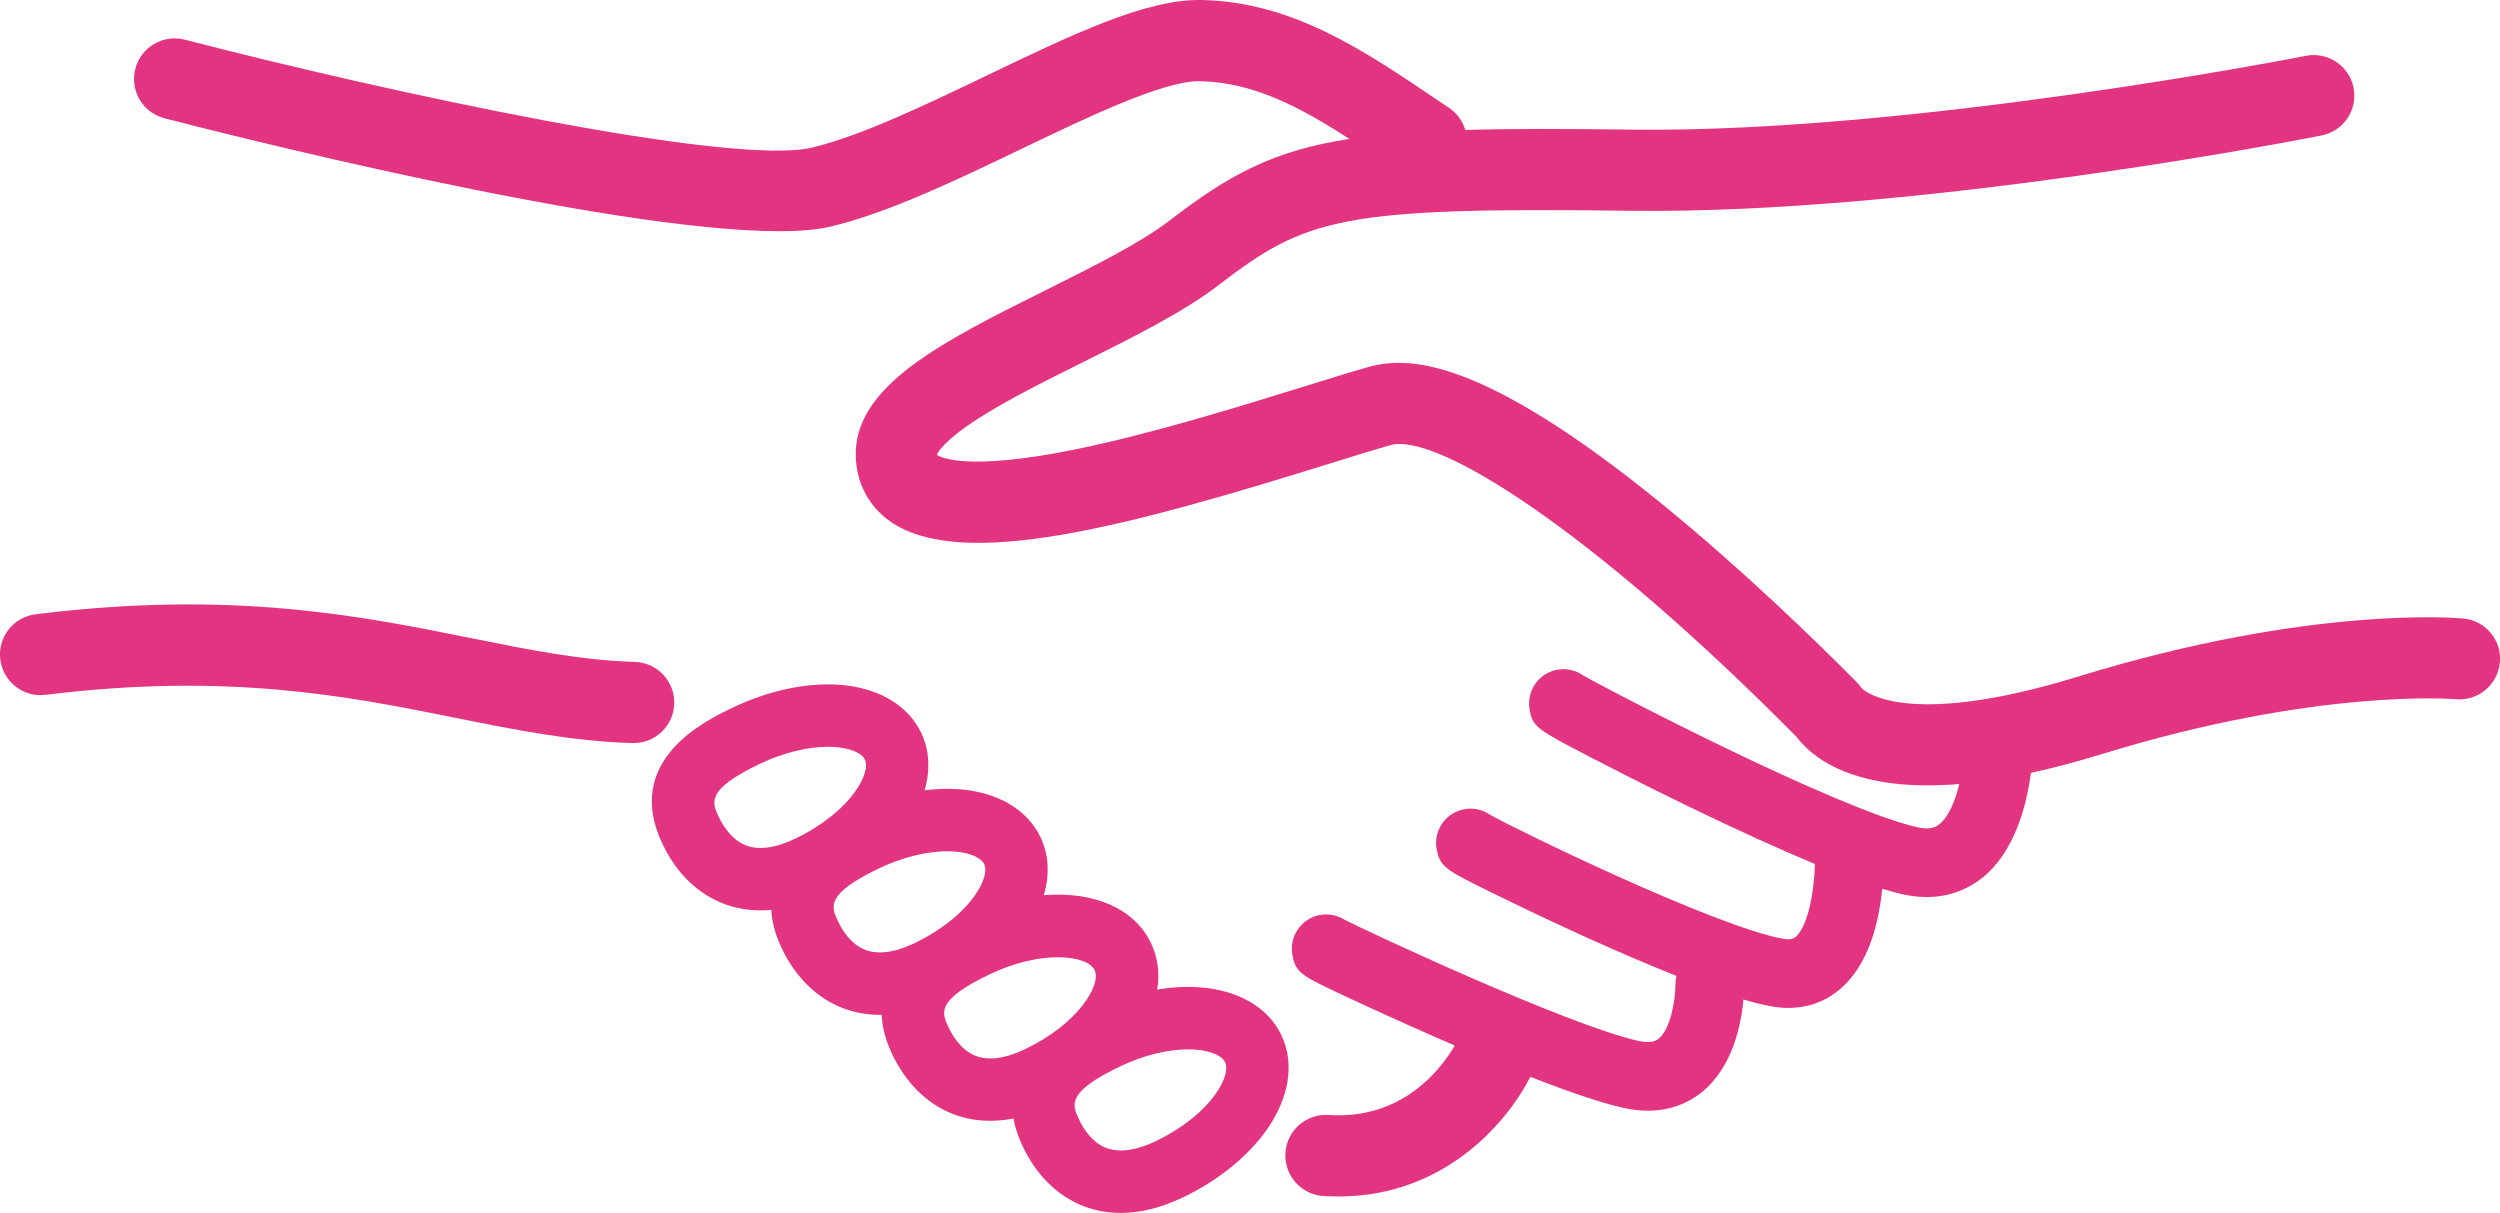
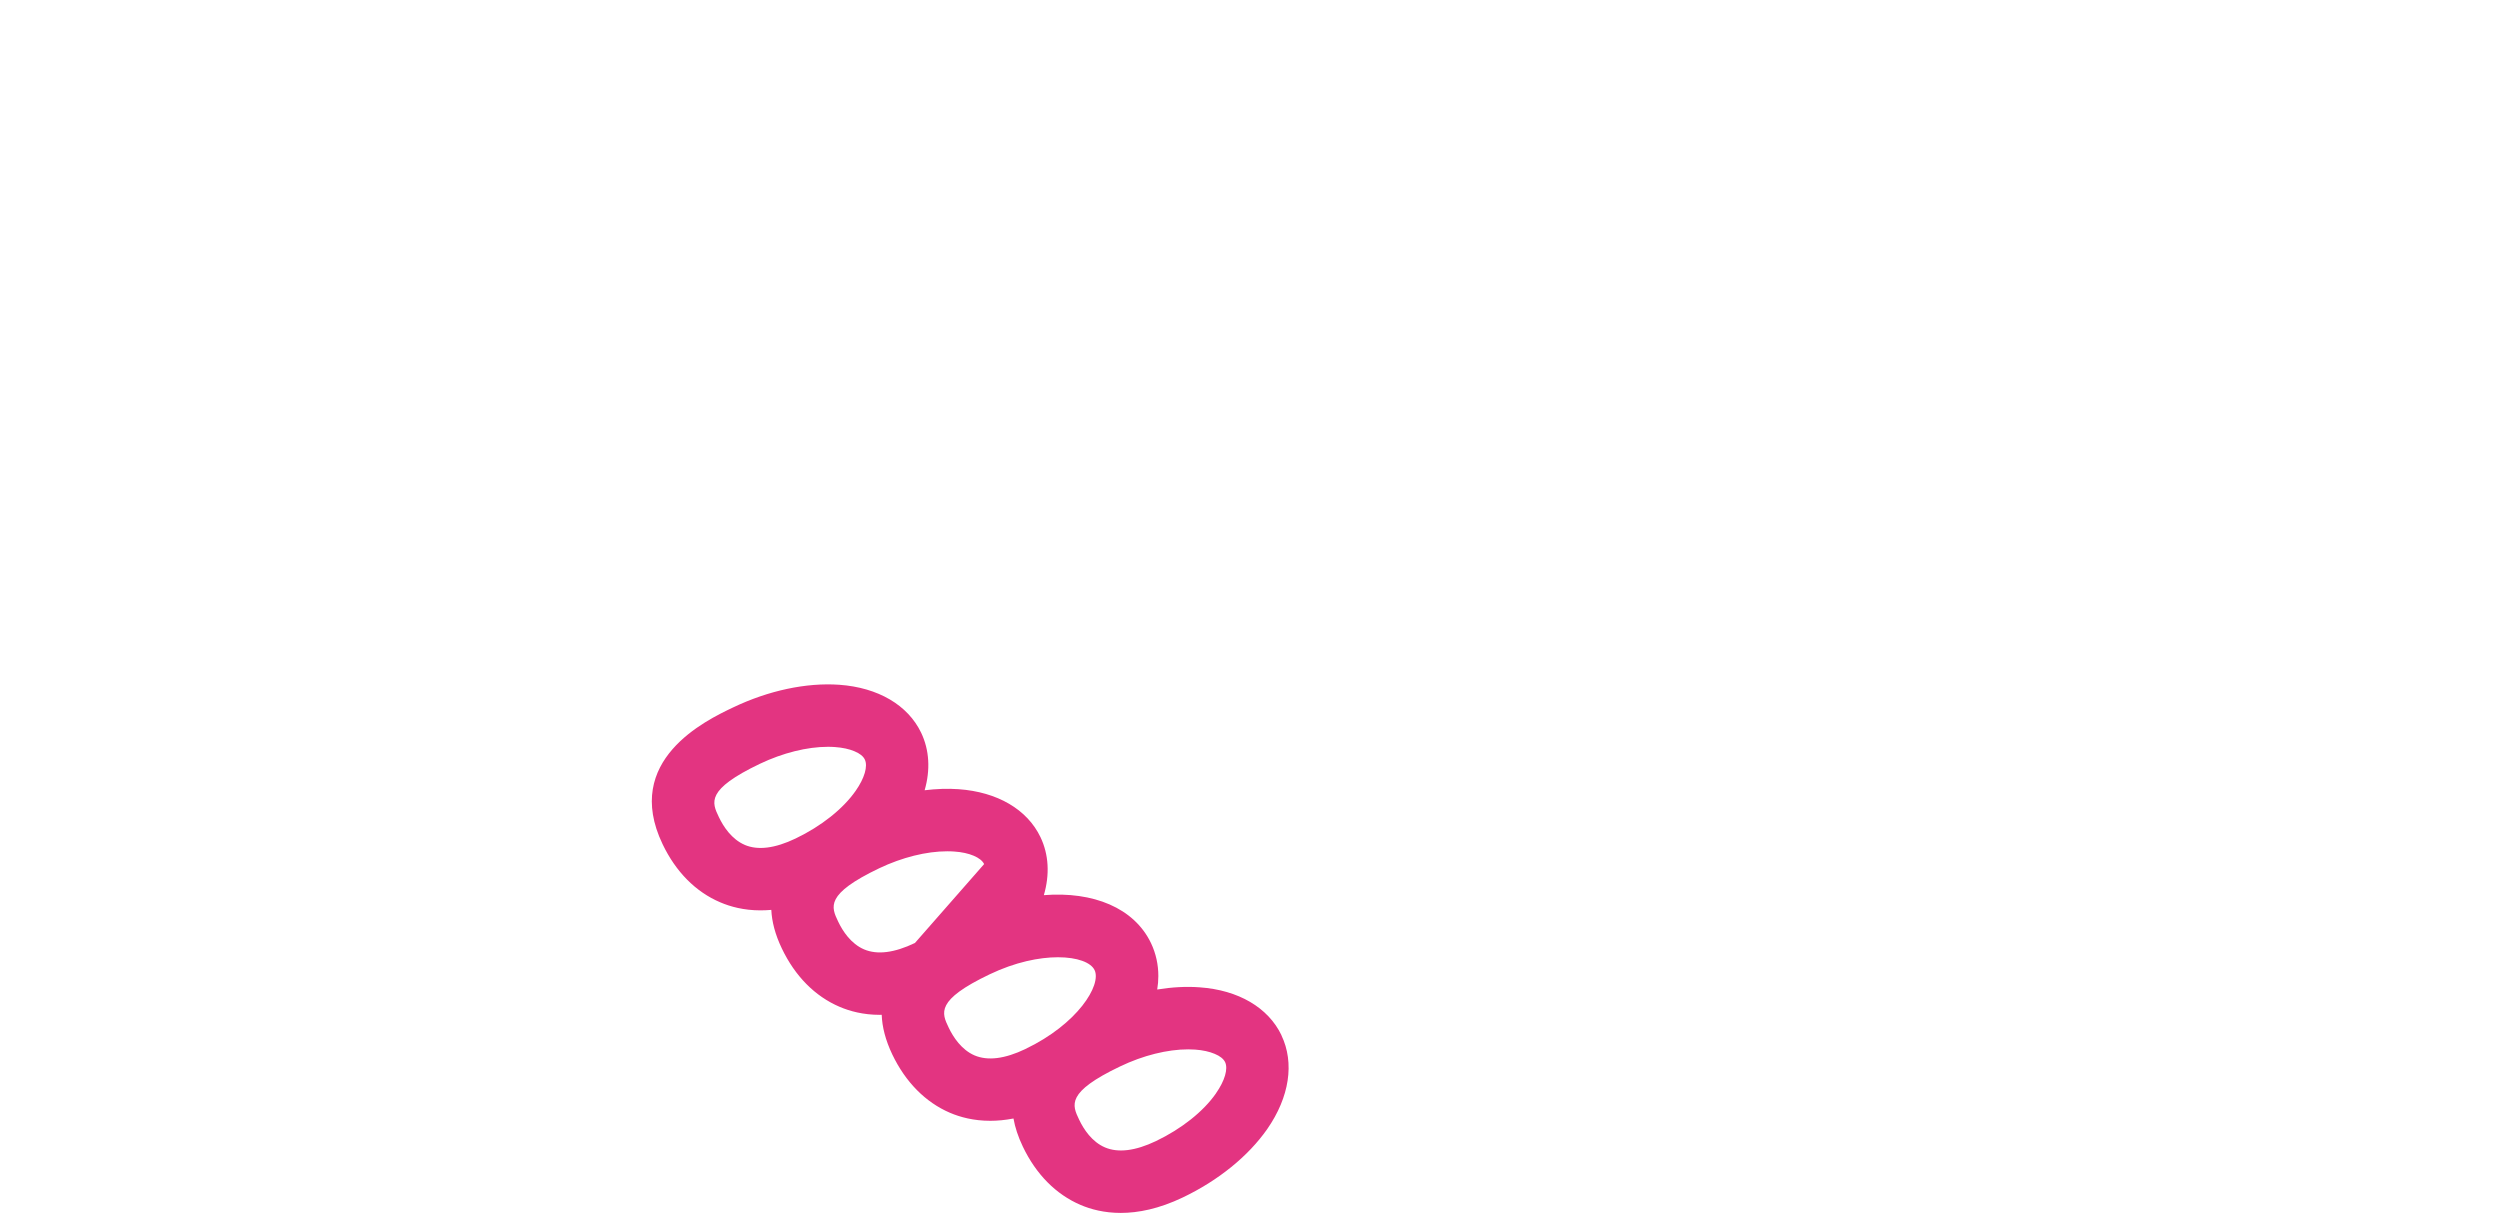
<svg xmlns="http://www.w3.org/2000/svg" id="Layer_1" viewBox="0 0 422.33 204.89">
  <defs>
    <style>.cls-1{fill:#e33481;}</style>
  </defs>
-   <path class="cls-1" d="M107.05,125.53c-.07,0-.14,0-.21,0-10.27-.31-19.82-2.24-29.94-4.27-17.95-3.61-38.3-7.71-69.2-3.88-3.76.47-7.18-2.2-7.65-5.96-.47-3.76,2.2-7.18,5.96-7.65,33.12-4.11,54.62.22,73.6,4.04,9.95,2,18.54,3.73,27.65,4.01,3.78.12,6.76,3.28,6.64,7.06-.11,3.71-3.16,6.65-6.85,6.65Z" />
-   <path class="cls-1" d="M422.3,111.94c-.36,3.78-3.71,6.53-7.47,6.18-.22-.02-23.35-1.94-59.63,9.23-4.26,1.31-8.29,2.38-12.11,3.21-.74,5.55-2.75,13.33-8.18,17.7-2.01,1.61-5.13,3.28-9.43,3.28-1.32,0-2.73-.16-4.27-.51-.98-.23-2.06-.53-3.24-.89-.55,5.57-2.21,12.59-6.87,16.73-2.52,2.25-5.58,3.4-8.99,3.4-.94,0-1.91-.09-2.89-.27-1.35-.24-2.92-.62-4.7-1.15-.35,3.99-1.73,11.35-7,15.63-1.92,1.56-4.93,3.15-9.16,3.15-1.28,0-2.68-.15-4.2-.49-3.62-.82-8.85-2.57-15.64-5.23-4.1,8.07-14.83,20.21-32.35,20.21-.86,0-1.75-.03-2.65-.08-3.78-.26-6.62-3.53-6.37-7.31.25-3.78,3.52-6.61,7.3-6.38,12.47.85,18.98-7.75,21.31-11.72-1.12-.49-2.27-.98-3.44-1.5-6.54-2.87-11.96-5.38-14.61-6.61-7.95-3.73-8.79-4.12-9.37-7.14-.61-3.15,1.45-6.19,4.6-6.8,1.5-.28,2.97.03,4.18.78,3.26,1.71,37.5,17.74,49.59,20.47,2.38.53,3.19-.12,3.49-.36,1.95-1.56,2.84-6.37,2.83-9.13,0-.51.06-1,.19-1.47-4.73-1.88-10.19-4.22-16.37-7.03-6.61-3.02-12.12-5.7-14.8-7.02-7.76-3.83-8.75-4.31-9.34-7.29-.62-3.14,1.42-6.19,4.57-6.81,1.59-.32,3.16.05,4.41.91,4.26,2.43,37.99,18.88,49.58,20.97,1.41.25,1.86-.14,2.12-.37,2.06-1.84,3.07-7.55,3.21-12.27-5.98-2.48-13.19-5.77-21.6-9.84-7.43-3.61-13.58-6.78-16.59-8.34-8.81-4.59-9.52-4.96-10.02-7.99-.52-3.16,1.62-6.15,4.79-6.67,1.57-.25,3.1.15,4.3,1,3.66,2.15,42.53,22.41,56.35,25.62,2.46.57,3.4-.18,3.8-.51,1.55-1.24,2.66-3.88,3.35-6.79-1.87.17-3.67.24-5.39.24-3.4,0-6.49-.31-9.27-.92-7.09-1.54-10.83-4.68-12.77-7.21-.02-.02-.04-.05-.06-.07-34.89-35.24-60.92-51.45-68.6-49.28-2.81.8-6.43,1.93-10.63,3.23-33.27,10.34-61.78,18.19-73.91,9.63-3.54-2.5-5.6-6.33-5.78-10.76-.5-12.06,14.66-19.6,32.21-28.34,7.79-3.89,15.86-7.91,20.76-11.67,10.08-7.76,17.5-11.83,30.41-13.82-8.64-5.58-16.33-9.55-25.23-9.75h-.2c-6.14,0-18.74,6.05-29.89,11.4-10.99,5.28-22.37,10.74-32.13,13.12-2.3.57-5.33.82-8.9.82-29.29,0-95.53-16.93-103.83-19.08-3.66-.95-5.86-4.69-4.91-8.36.95-3.66,4.69-5.85,8.35-4.92,33.88,8.79,92.63,21.5,106.04,18.22,8.36-2.04,19.08-7.18,29.45-12.16C181.17,5.81,193.68-.22,203.03,0c15.34.35,27.24,8.42,39.87,16.95l1.91,1.29c1.36.92,2.28,2.24,2.72,3.7,7.73-.21,16.94-.19,28.2-.04,47.31.59,113.14-12.33,113.8-12.47,3.71-.73,7.32,1.68,8.06,5.39.74,3.71-1.68,7.32-5.39,8.06-2.75.55-67.89,13.34-116.65,12.73-48.92-.64-54.86,1.14-69.66,12.53-5.94,4.58-14.61,8.89-22.99,13.07-6.34,3.16-12.9,6.42-17.76,9.57-5.78,3.72-6.73,5.7-6.87,6.06h0c.65.45,5.08,2.76,23.1-.86,12.93-2.62,27.9-7.26,38.82-10.65,4.28-1.33,7.98-2.48,10.95-3.32,6.72-1.92,19.12-1.62,49.23,22.81,13.99,11.36,26.59,23.67,32.87,30l.31.32c.47.46.76.86.9,1.07.09.12,6.71,7.3,36.74-1.95,39.14-12.04,63.93-9.87,64.96-9.77,3.77.36,6.53,3.7,6.17,7.47Z" />
-   <path class="cls-1" d="M216.48,174.88c-2.24-4.67-7.27-7.63-13.83-8.09-2.28-.17-4.69-.03-7.16.37.13-.77.19-1.53.19-2.28,0-1.92-.4-3.79-1.24-5.56-2.85-5.95-9.76-8.76-18.1-8.1,1.01-3.46.84-6.85-.57-9.8-2.24-4.68-7.27-7.63-13.83-8.1-1.84-.13-3.77-.06-5.74.18.99-3.44.81-6.79-.59-9.72-2.24-4.67-7.27-7.63-13.83-8.1-5.57-.39-11.95.97-17.96,3.84-4.61,2.2-18.66,8.91-11.9,23.06,2.23,4.68,5.6,8.09,9.75,9.85,1.72.74,4,1.36,6.79,1.36.59,0,1.2-.03,1.84-.08.09,1.96.64,4.15,1.78,6.52,2.23,4.67,5.6,8.08,9.75,9.85,1.72.74,4,1.36,6.8,1.36.11,0,.21,0,.32-.01.07,2.03.62,4.25,1.79,6.71,2.24,4.67,5.61,8.08,9.75,9.85,1.73.74,4.01,1.35,6.8,1.35,1.21,0,2.52-.12,3.92-.39.26,1.48.77,3.06,1.58,4.75,2.23,4.67,5.6,8.08,9.75,9.85,1.72.74,4,1.35,6.79,1.35,2.94,0,6.44-.68,10.48-2.61,6.01-2.87,11.07-6.98,14.27-11.56,3.75-5.4,4.63-11.17,2.39-15.84ZM125.82,142.73c-2.22-.95-3.61-3.08-4.38-4.7-1.19-2.48-2.22-4.62,6.93-9,3.88-1.85,7.99-2.87,11.49-2.87.4,0,.79.01,1.18.04,1.3.09,2.43.34,3.3.71.88.36,1.5.84,1.76,1.41.53,1.12-.05,3.13-1.54,5.26-2.13,3.06-5.83,6-10.16,8.07-3.48,1.67-6.37,2.03-8.59,1.08ZM154.56,159.3c-3.48,1.67-6.37,2.03-8.59,1.08s-3.61-3.08-4.38-4.7c-1.18-2.48-2.22-4.62,6.93-9,3.88-1.85,7.99-2.87,11.49-2.87.4,0,.8.01,1.18.04,1.29.08,2.43.34,3.3.71s1.49.85,1.76,1.41c.54,1.12-.05,3.13-1.54,5.26-2.13,3.06-5.83,6-10.16,8.07ZM173.23,177.21c-3.48,1.67-6.37,2.03-8.6,1.08-2.2-.95-3.6-3.08-4.37-4.7-1.19-2.48-2.22-4.63,6.93-9,4.33-2.07,8.38-2.88,11.53-2.88,1.64,0,3.04.22,4.09.6,1.07.38,1.79.93,2.1,1.57,1.2,2.51-2.85,9.11-11.69,13.33ZM205.43,184.69c-2.13,3.07-5.83,6.01-10.16,8.08-3.48,1.66-6.37,2.01-8.59,1.07-2.22-.94-3.61-3.07-4.38-4.69-1.19-2.49-2.22-4.63,6.93-9,3.88-1.86,7.99-2.88,11.49-2.88.4,0,.79.02,1.18.04,1.29.09,2.43.35,3.3.72.88.36,1.49.84,1.76,1.4.53,1.12-.05,3.14-1.54,5.26Z" />
+   <path class="cls-1" d="M216.48,174.88c-2.24-4.67-7.27-7.63-13.83-8.09-2.28-.17-4.69-.03-7.16.37.13-.77.19-1.53.19-2.28,0-1.92-.4-3.79-1.24-5.56-2.85-5.95-9.76-8.76-18.1-8.1,1.01-3.46.84-6.85-.57-9.8-2.24-4.68-7.27-7.63-13.83-8.1-1.84-.13-3.77-.06-5.74.18.99-3.44.81-6.79-.59-9.72-2.24-4.67-7.27-7.63-13.83-8.1-5.57-.39-11.95.97-17.96,3.84-4.61,2.2-18.66,8.91-11.9,23.06,2.23,4.68,5.6,8.09,9.75,9.85,1.72.74,4,1.36,6.79,1.36.59,0,1.2-.03,1.84-.08.09,1.96.64,4.15,1.78,6.52,2.23,4.67,5.6,8.08,9.75,9.85,1.72.74,4,1.36,6.8,1.36.11,0,.21,0,.32-.01.07,2.03.62,4.25,1.79,6.71,2.24,4.67,5.61,8.08,9.75,9.85,1.73.74,4.01,1.35,6.8,1.35,1.21,0,2.52-.12,3.92-.39.26,1.48.77,3.06,1.58,4.75,2.23,4.67,5.6,8.08,9.75,9.85,1.72.74,4,1.35,6.79,1.35,2.94,0,6.44-.68,10.48-2.61,6.01-2.87,11.07-6.98,14.27-11.56,3.75-5.4,4.63-11.17,2.39-15.84ZM125.82,142.73c-2.22-.95-3.61-3.08-4.38-4.7-1.19-2.48-2.22-4.62,6.93-9,3.88-1.85,7.99-2.87,11.49-2.87.4,0,.79.01,1.18.04,1.3.09,2.43.34,3.3.71.88.36,1.5.84,1.76,1.41.53,1.12-.05,3.13-1.54,5.26-2.13,3.06-5.83,6-10.16,8.07-3.48,1.67-6.37,2.03-8.59,1.08ZM154.56,159.3c-3.48,1.67-6.37,2.03-8.59,1.08s-3.61-3.08-4.38-4.7c-1.18-2.48-2.22-4.62,6.93-9,3.88-1.85,7.99-2.87,11.49-2.87.4,0,.8.01,1.18.04,1.29.08,2.43.34,3.3.71s1.49.85,1.76,1.41ZM173.23,177.21c-3.48,1.67-6.37,2.03-8.6,1.08-2.2-.95-3.6-3.08-4.37-4.7-1.19-2.48-2.22-4.63,6.93-9,4.33-2.07,8.38-2.88,11.53-2.88,1.64,0,3.04.22,4.09.6,1.07.38,1.79.93,2.1,1.57,1.2,2.51-2.85,9.11-11.69,13.33ZM205.43,184.69c-2.13,3.07-5.83,6.01-10.16,8.08-3.48,1.66-6.37,2.01-8.59,1.07-2.22-.94-3.61-3.07-4.38-4.69-1.19-2.49-2.22-4.63,6.93-9,3.88-1.86,7.99-2.88,11.49-2.88.4,0,.79.02,1.18.04,1.29.09,2.43.35,3.3.72.88.36,1.49.84,1.76,1.4.53,1.12-.05,3.14-1.54,5.26Z" />
</svg>